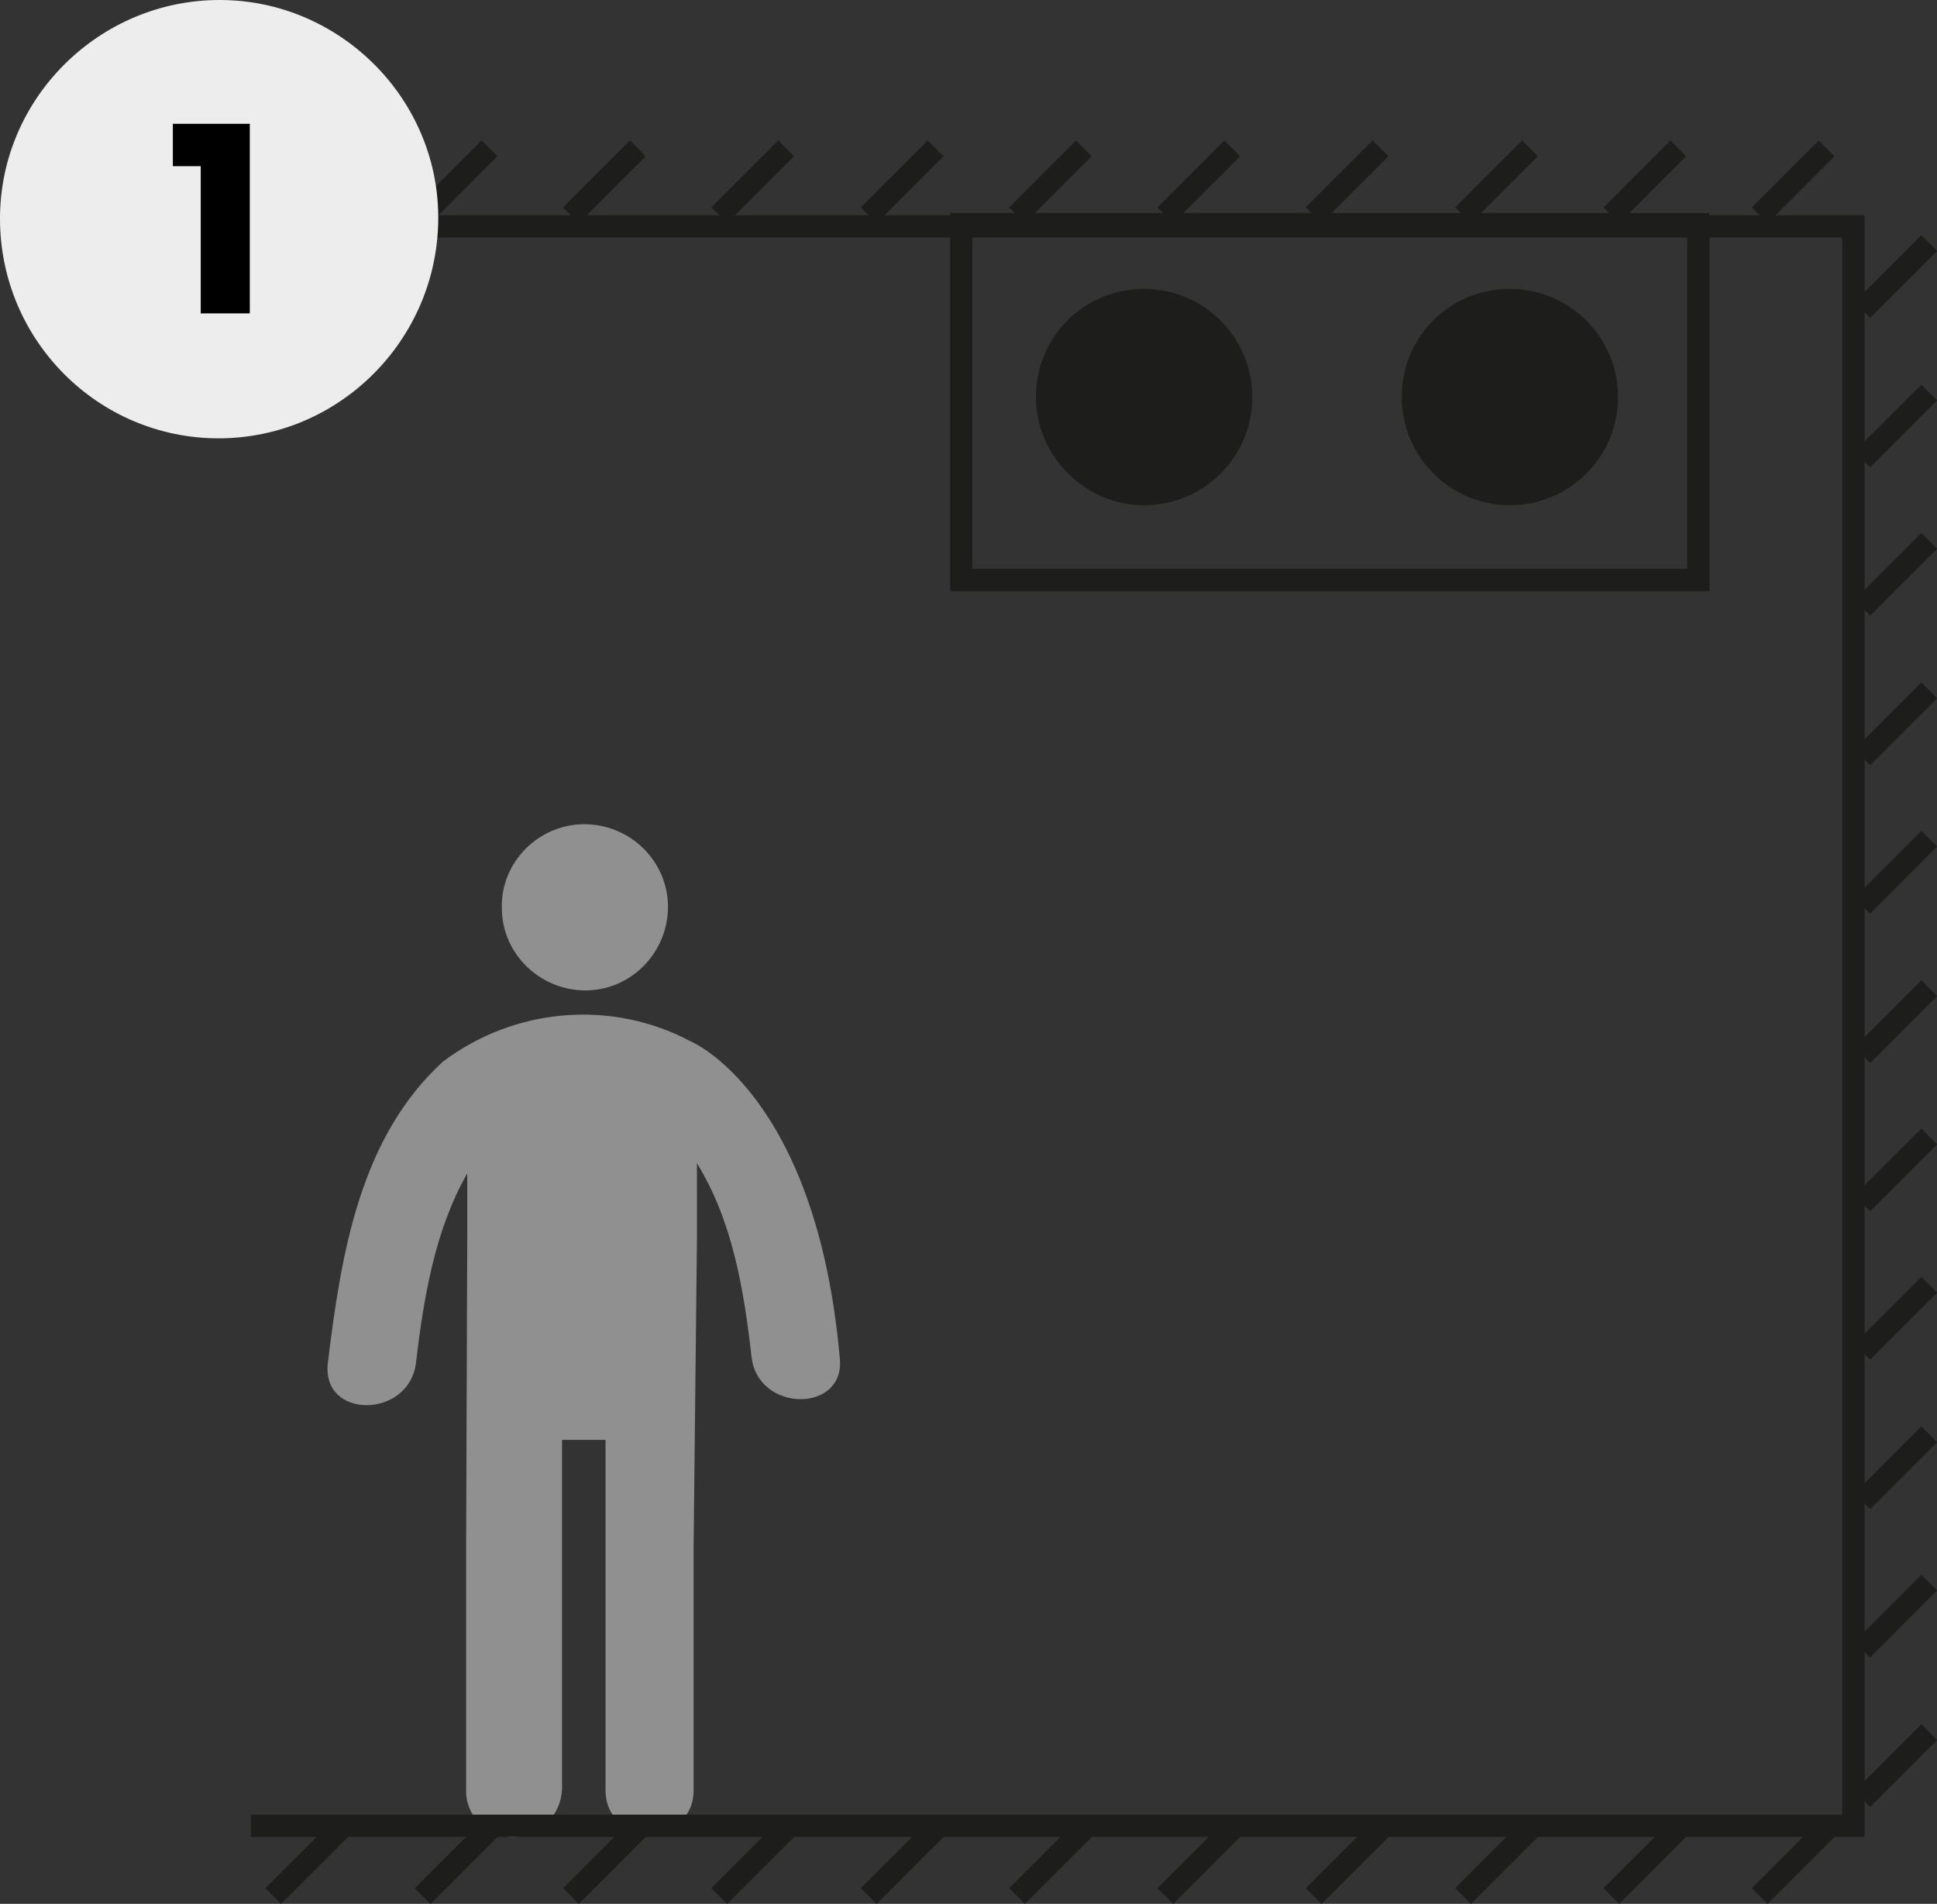
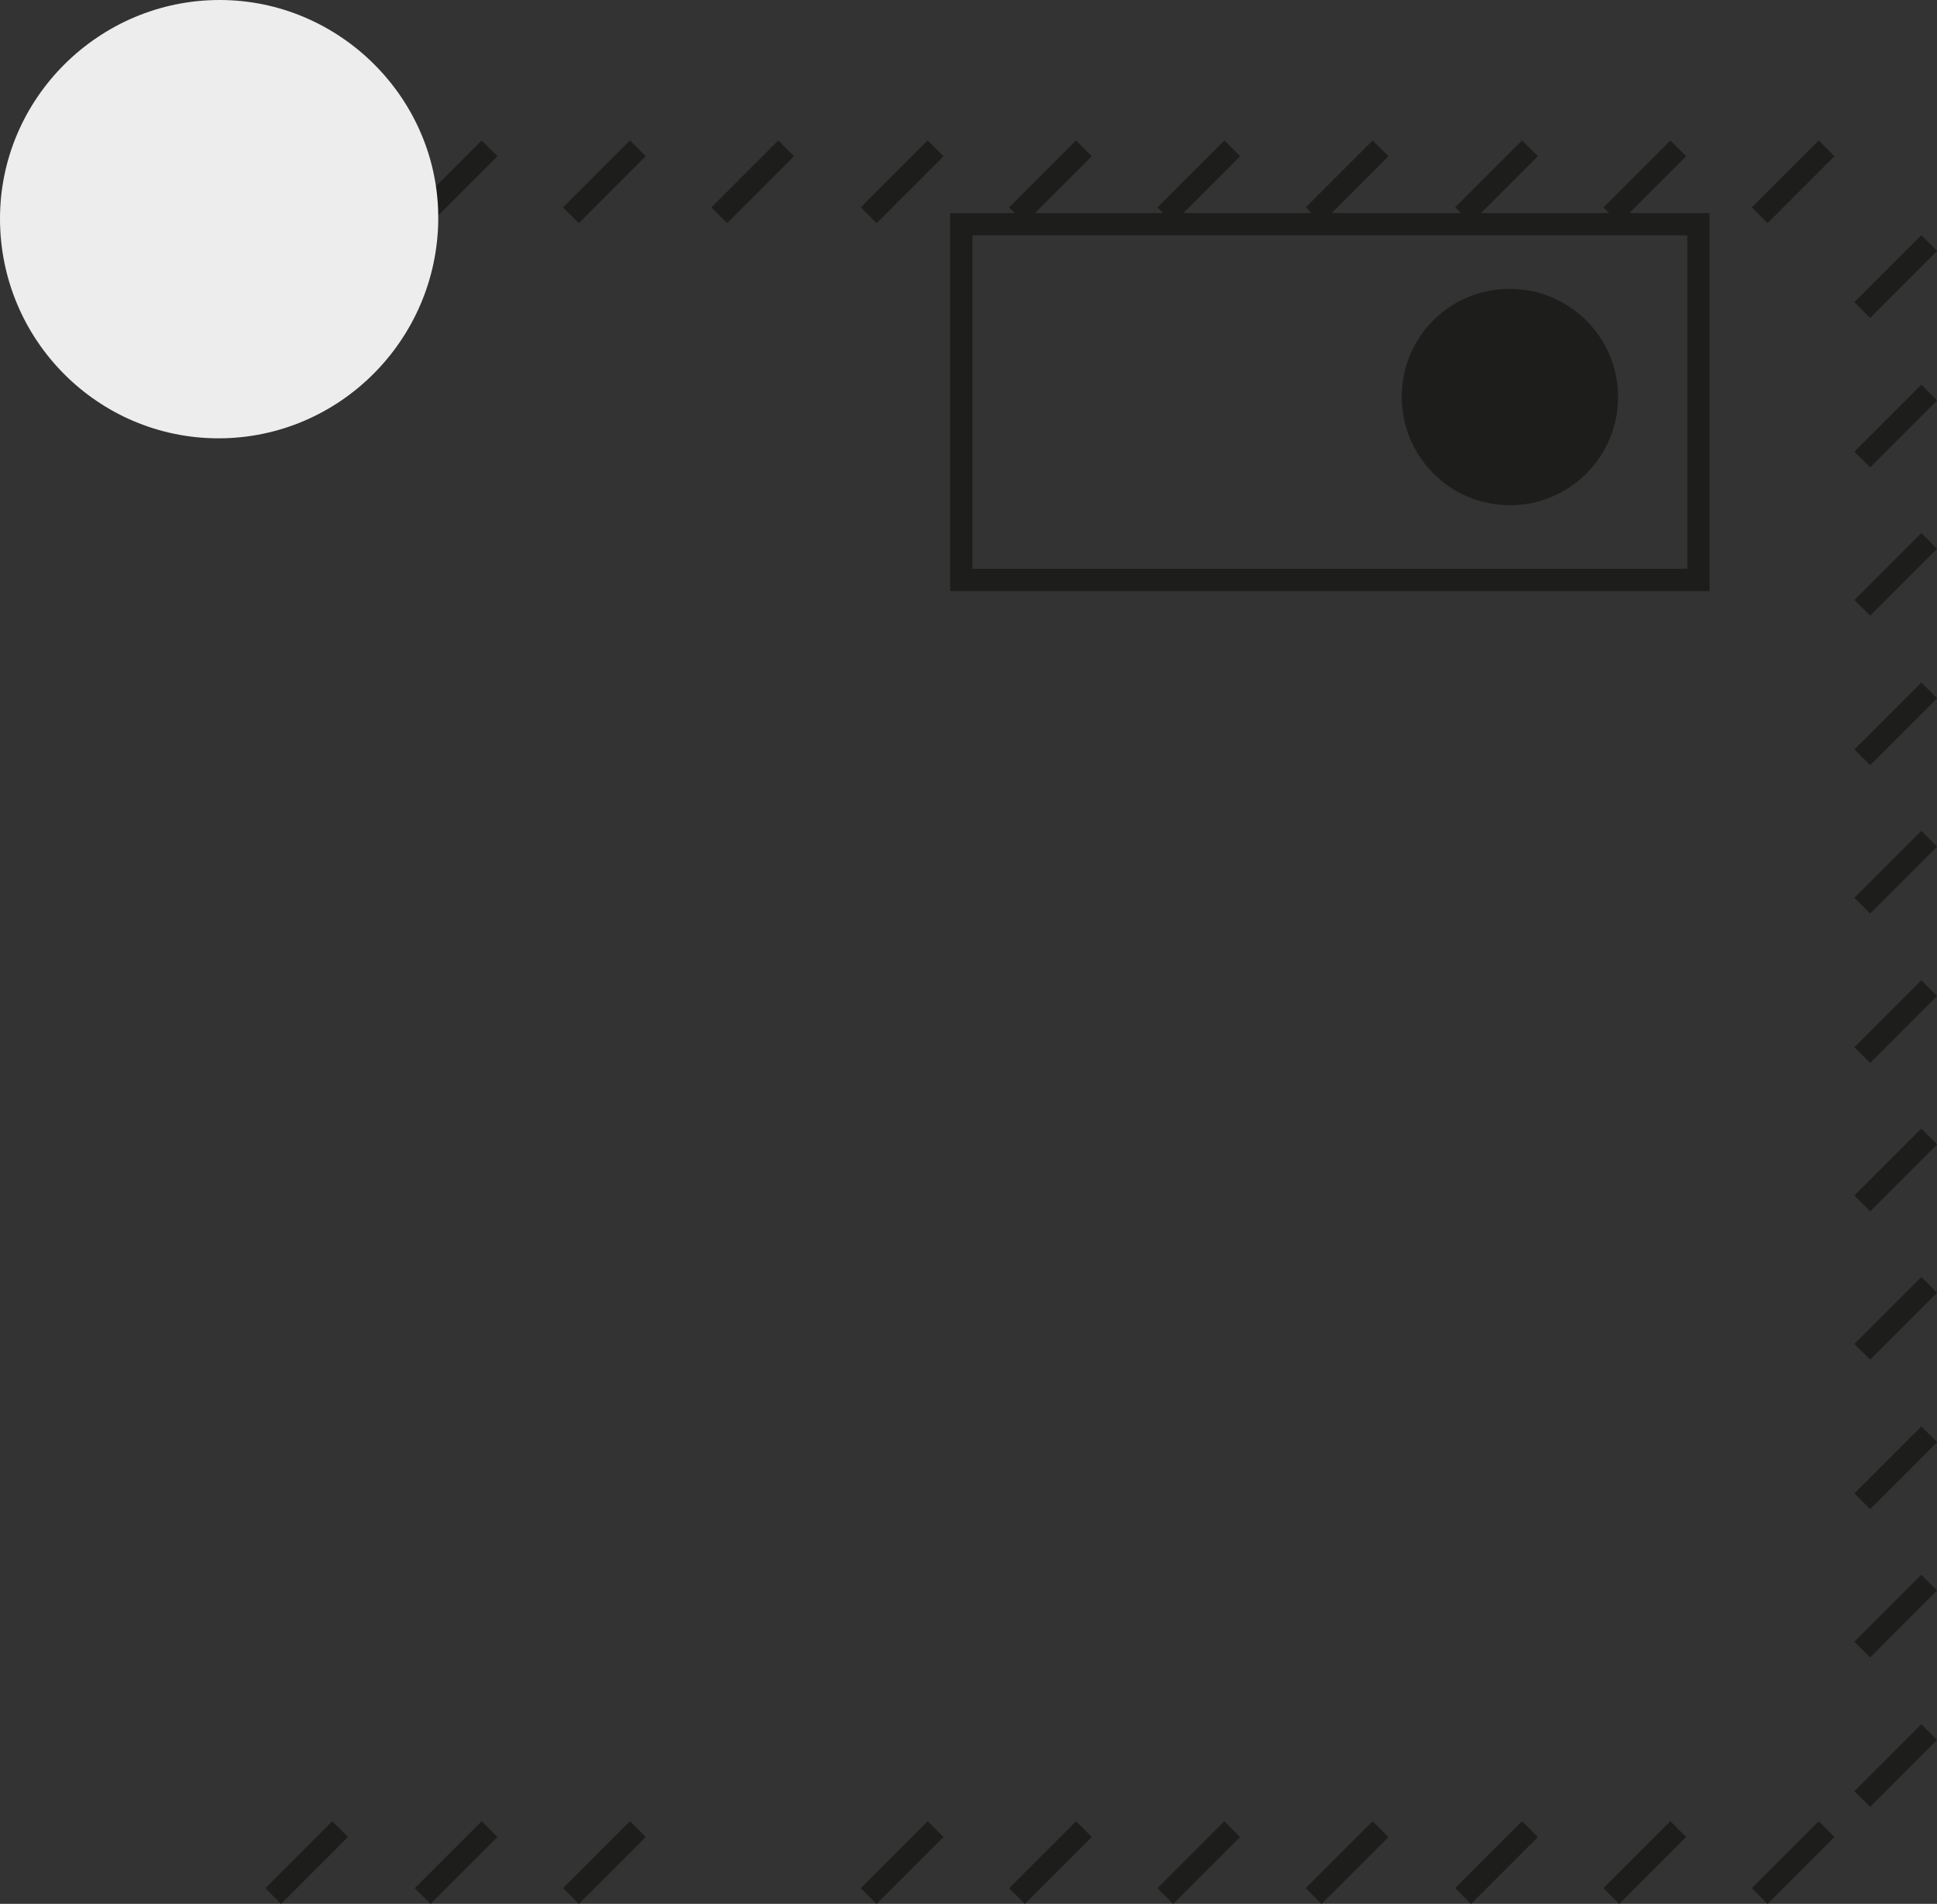
<svg xmlns="http://www.w3.org/2000/svg" xmlns:xlink="http://www.w3.org/1999/xlink" version="1.1" id="pozycja1" x="0px" y="0px" viewBox="0 0 173.7 170.7" style="enable-background:new 0 0 173.7 170.7;" xml:space="preserve">
  <rect x="0" y="0" width="173.7" height="170.7" fill="#333333" stroke="none" />
  <style type="text/css">
	.st0{clip-path:url(#SVGID_00000020372889528681832650000014030007210710626742_);}
	.st1{fill:#909090;}
	.st2{fill:none;stroke:#1D1D1B;stroke-width:2;stroke-miterlimit:10;}
	.st3{fill:#1D1D1B;}
	.st4{fill:#EDEDED;}
	.st5{enable-background:new    ;}
</style>
  <g id="Group_620">
    <g>
      <defs>
        <rect id="SVGID_1_" width="173.7" height="170.7" />
      </defs>
      <clipPath id="SVGID_00000039127530546329936860000017693466900529672355_">
        <use xlink:href="#SVGID_1_" style="overflow:visible;" />
      </clipPath>
      <g id="Group_619" style="clip-path:url(#SVGID_00000039127530546329936860000017693466900529672355_);">
-         <path id="Path_285" class="st1" d="M52.4,73.9c4.1,0,7.5,3.3,7.5,7.4c0,4.1-3.3,7.5-7.4,7.5c-4.1,0-7.5-3.3-7.5-7.4c0,0,0,0,0,0     C44.9,77.3,48.3,73.9,52.4,73.9C52.4,73.9,52.4,73.9,52.4,73.9" />
-         <path id="Path_286" class="st1" d="M75.3,121.7C73.2,98.1,62,93.4,62,93.4c-7.1-3.8-15.8-3.1-22.3,1.8c-7.4,6.8-9.1,17.1-10.3,27     c-0.6,5.1,7.3,5,7.9,0c0.7-5.9,1.7-11.9,4.6-17l0,5.7l-0.1,27.6v21.9c-0.1,2.3,1.7,4.2,4,4.3c0.1,0,0.1,0,0.2,0     c2.4,0,4.3-1.9,4.4-4.3v-31.3h3.9v31.4c0,5.1,7.9,5.1,7.9,0v-22l0.3-27.6c0-2.6,0-5,0-6.6c3.2,5.2,4.2,11.3,4.9,17.4     C68,126.7,75.9,126.7,75.3,121.7" />
-         <path id="Path_287" class="st2" d="M22.5,20.3h143.7v143.4H22.5" />
-         <path id="Path_288" class="st2" d="M163.8,13.3l-6,6 M150.5,13.3l-6,6 M137.2,13.3l-6,6 M123.8,13.3l-6,6 M110.5,13.3l-6,6      M97.2,13.3l-6,6 M83.9,13.3l-6,6 M70.5,13.3l-6,6 M57.2,13.3l-6,6 M43.9,13.3l-6,6 M30.5,13.3l-6,6 M167,161.3l6-6 M167,147.9     l6-6 M167,134.6l6-6 M167,121.2l6-6 M167,107.9l6-6 M167,94.6l6-6 M167,81.2l6-6 M167,67.9l6-6 M167,54.5l6-6 M167,41.2l6-6      M167,27.8l6-6 M163.8,164l-6,6 M150.5,164l-6,6 M137.2,164l-6,6 M123.8,164l-6,6 M110.5,164l-6,6 M97.2,164l-6,6 M83.9,164l-6,6      M70.5,164l-6,6 M57.2,164l-6,6 M43.9,164l-6,6 M30.5,164l-6,6" />
+         <path id="Path_288" class="st2" d="M163.8,13.3l-6,6 M150.5,13.3l-6,6 M137.2,13.3l-6,6 M123.8,13.3l-6,6 M110.5,13.3l-6,6      M97.2,13.3l-6,6 M83.9,13.3l-6,6 M70.5,13.3l-6,6 M57.2,13.3l-6,6 M43.9,13.3l-6,6 M30.5,13.3l-6,6 M167,161.3l6-6 M167,147.9     l6-6 M167,134.6l6-6 M167,121.2l6-6 M167,107.9l6-6 M167,94.6l6-6 M167,81.2l6-6 M167,67.9l6-6 M167,54.5l6-6 M167,41.2l6-6      M167,27.8l6-6 M163.8,164l-6,6 M150.5,164l-6,6 M137.2,164l-6,6 M123.8,164l-6,6 M110.5,164l-6,6 M97.2,164l-6,6 M83.9,164l-6,6      M70.5,164M57.2,164l-6,6 M43.9,164l-6,6 M30.5,164l-6,6" />
        <rect id="Rectangle_378" x="86.2" y="20.1" class="st2" width="66.1" height="31.9" />
-         <path id="Path_289" class="st3" d="M112.3,35.6c0,5.4-4.4,9.7-9.7,9.7s-9.7-4.4-9.7-9.7c0-5.4,4.3-9.7,9.7-9.7     C107.9,25.9,112.3,30.2,112.3,35.6" />
        <path id="Path_290" class="st3" d="M145.1,35.6c0,5.4-4.4,9.7-9.7,9.7c-5.4,0-9.7-4.4-9.7-9.7c0-5.4,4.3-9.7,9.7-9.7     C140.7,25.9,145.1,30.2,145.1,35.6" />
        <path id="Path_291" class="st4" d="M19.6,39.3c10.8,0,19.6-8.8,19.7-19.6S30.5,0,19.7,0S0,8.8,0,19.6c0,0,0,0,0,0     C0,30.5,8.8,39.3,19.6,39.3" />
      </g>
    </g>
  </g>
  <g class="st5">
-     <path d="M15.5,14.9v-3.8h6.9v17H18V14.9H15.5z" />
-   </g>
+     </g>
</svg>